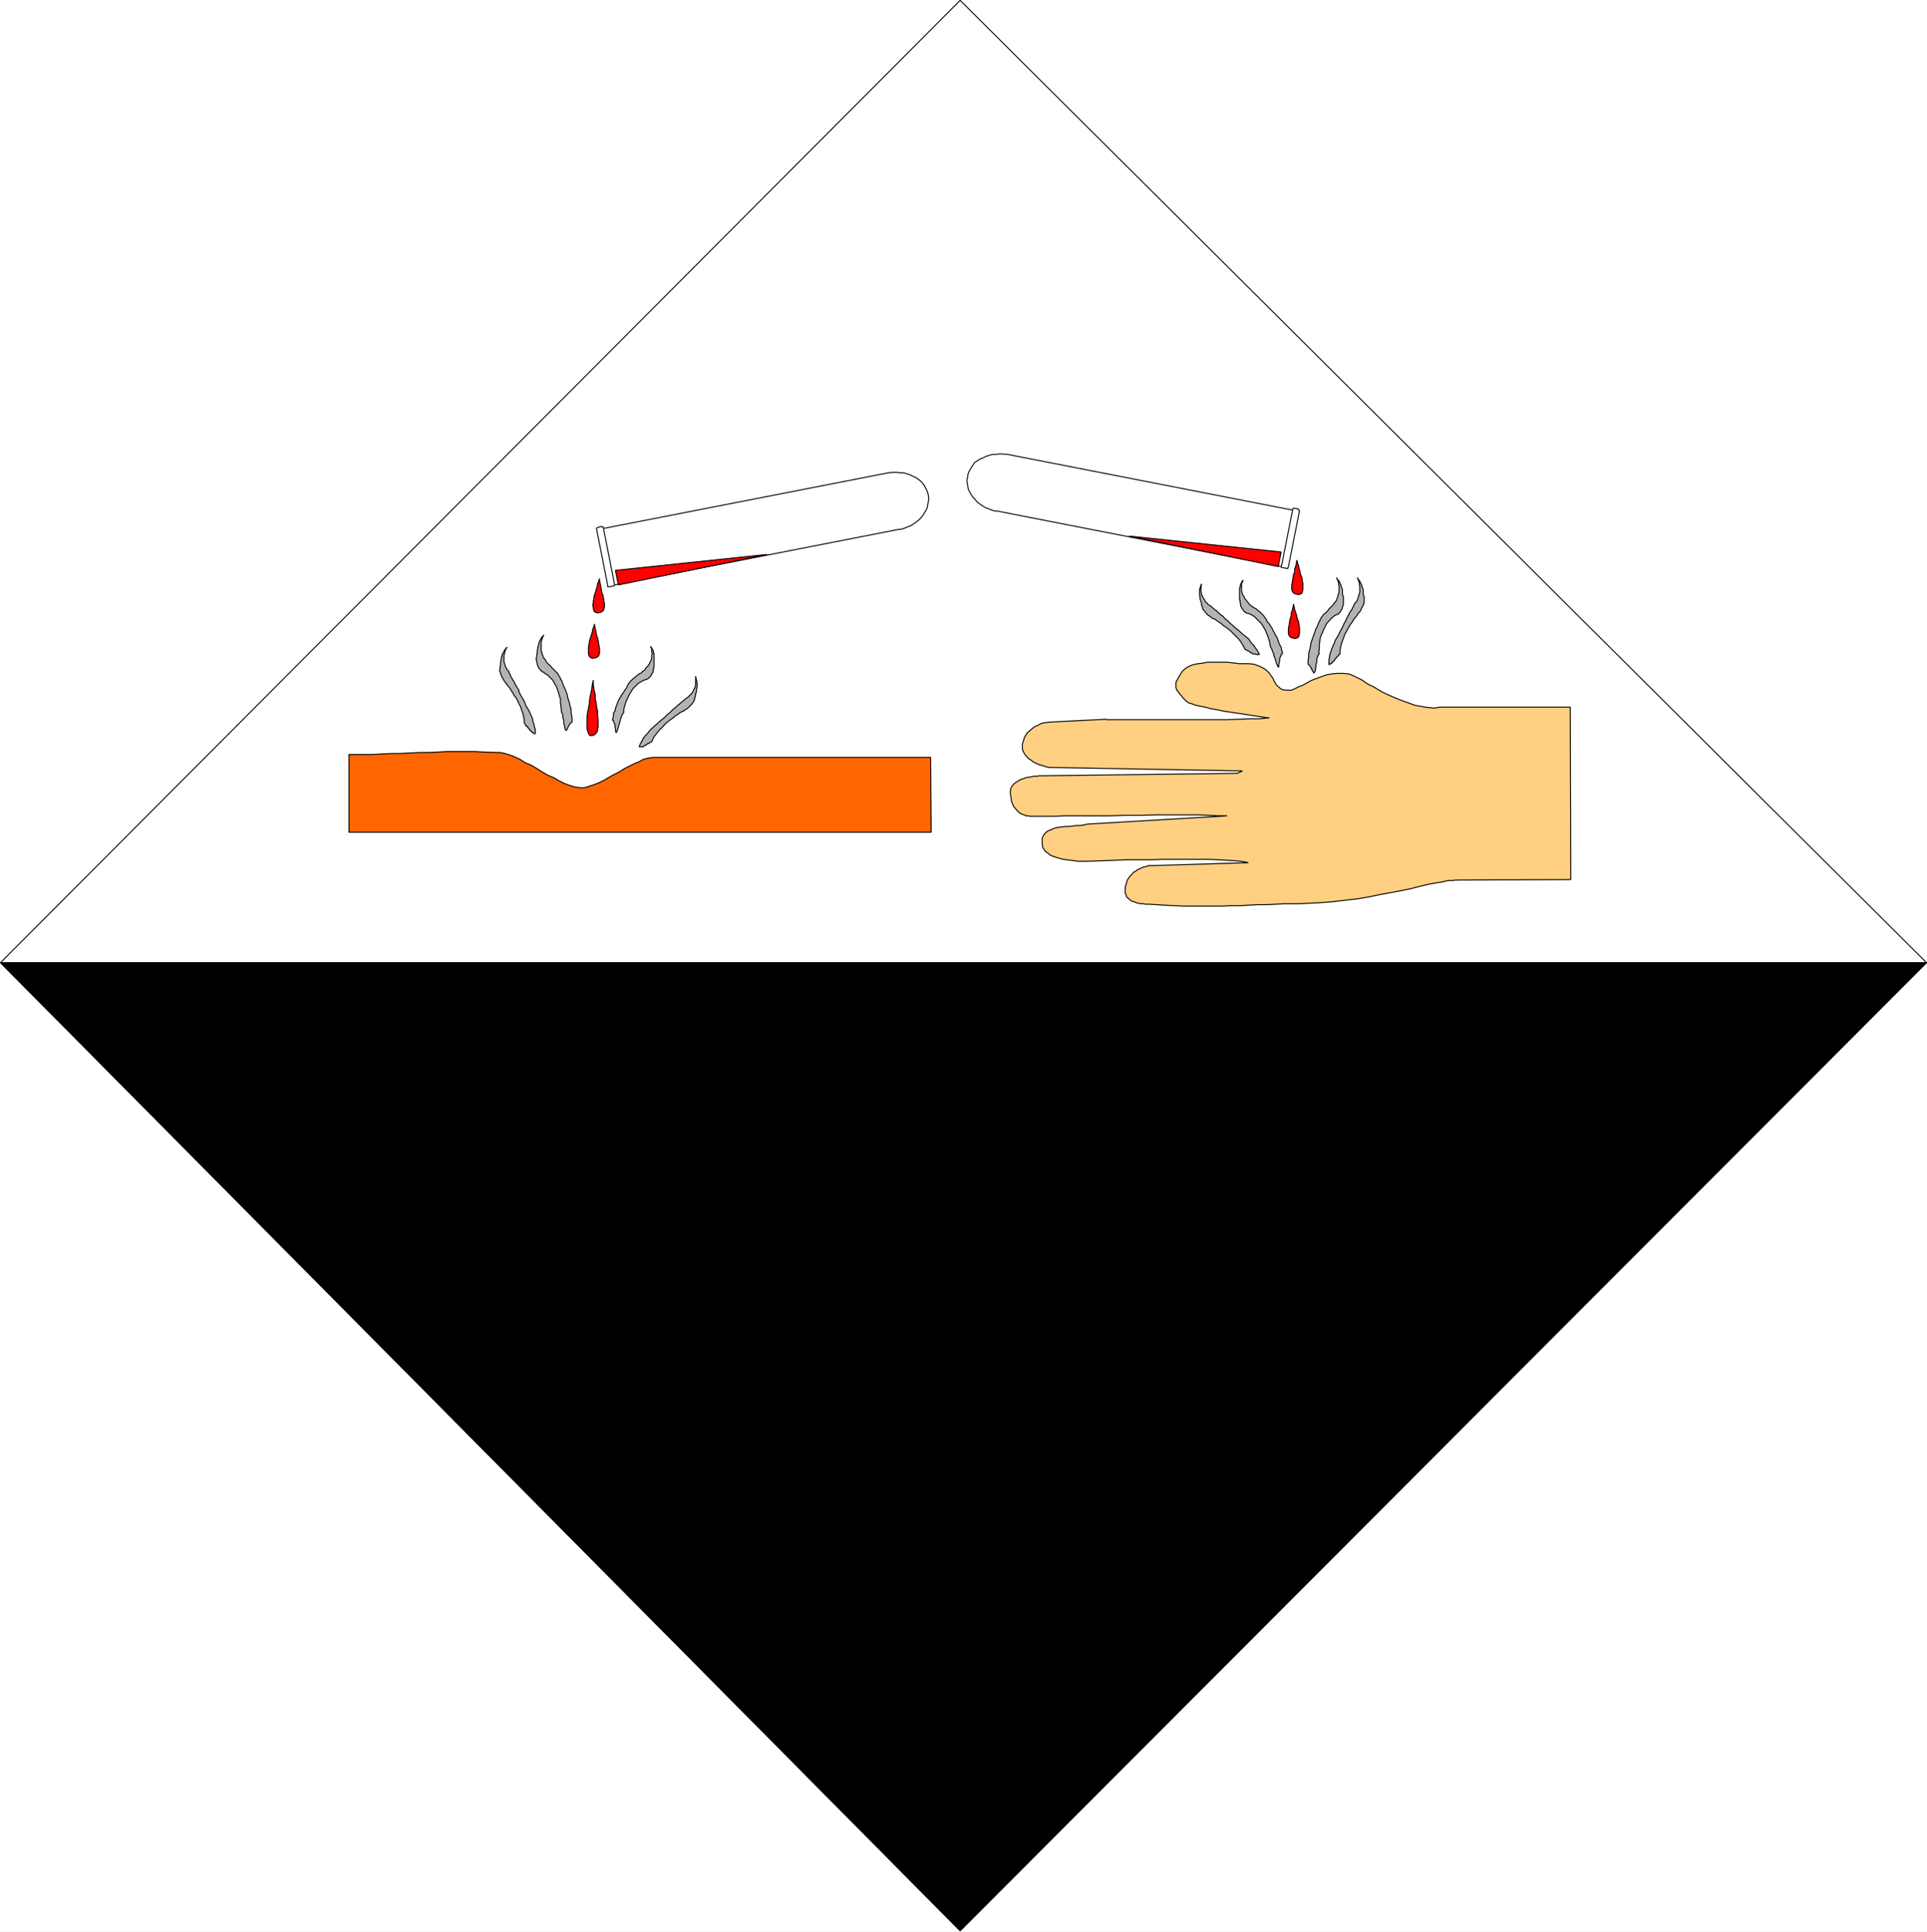
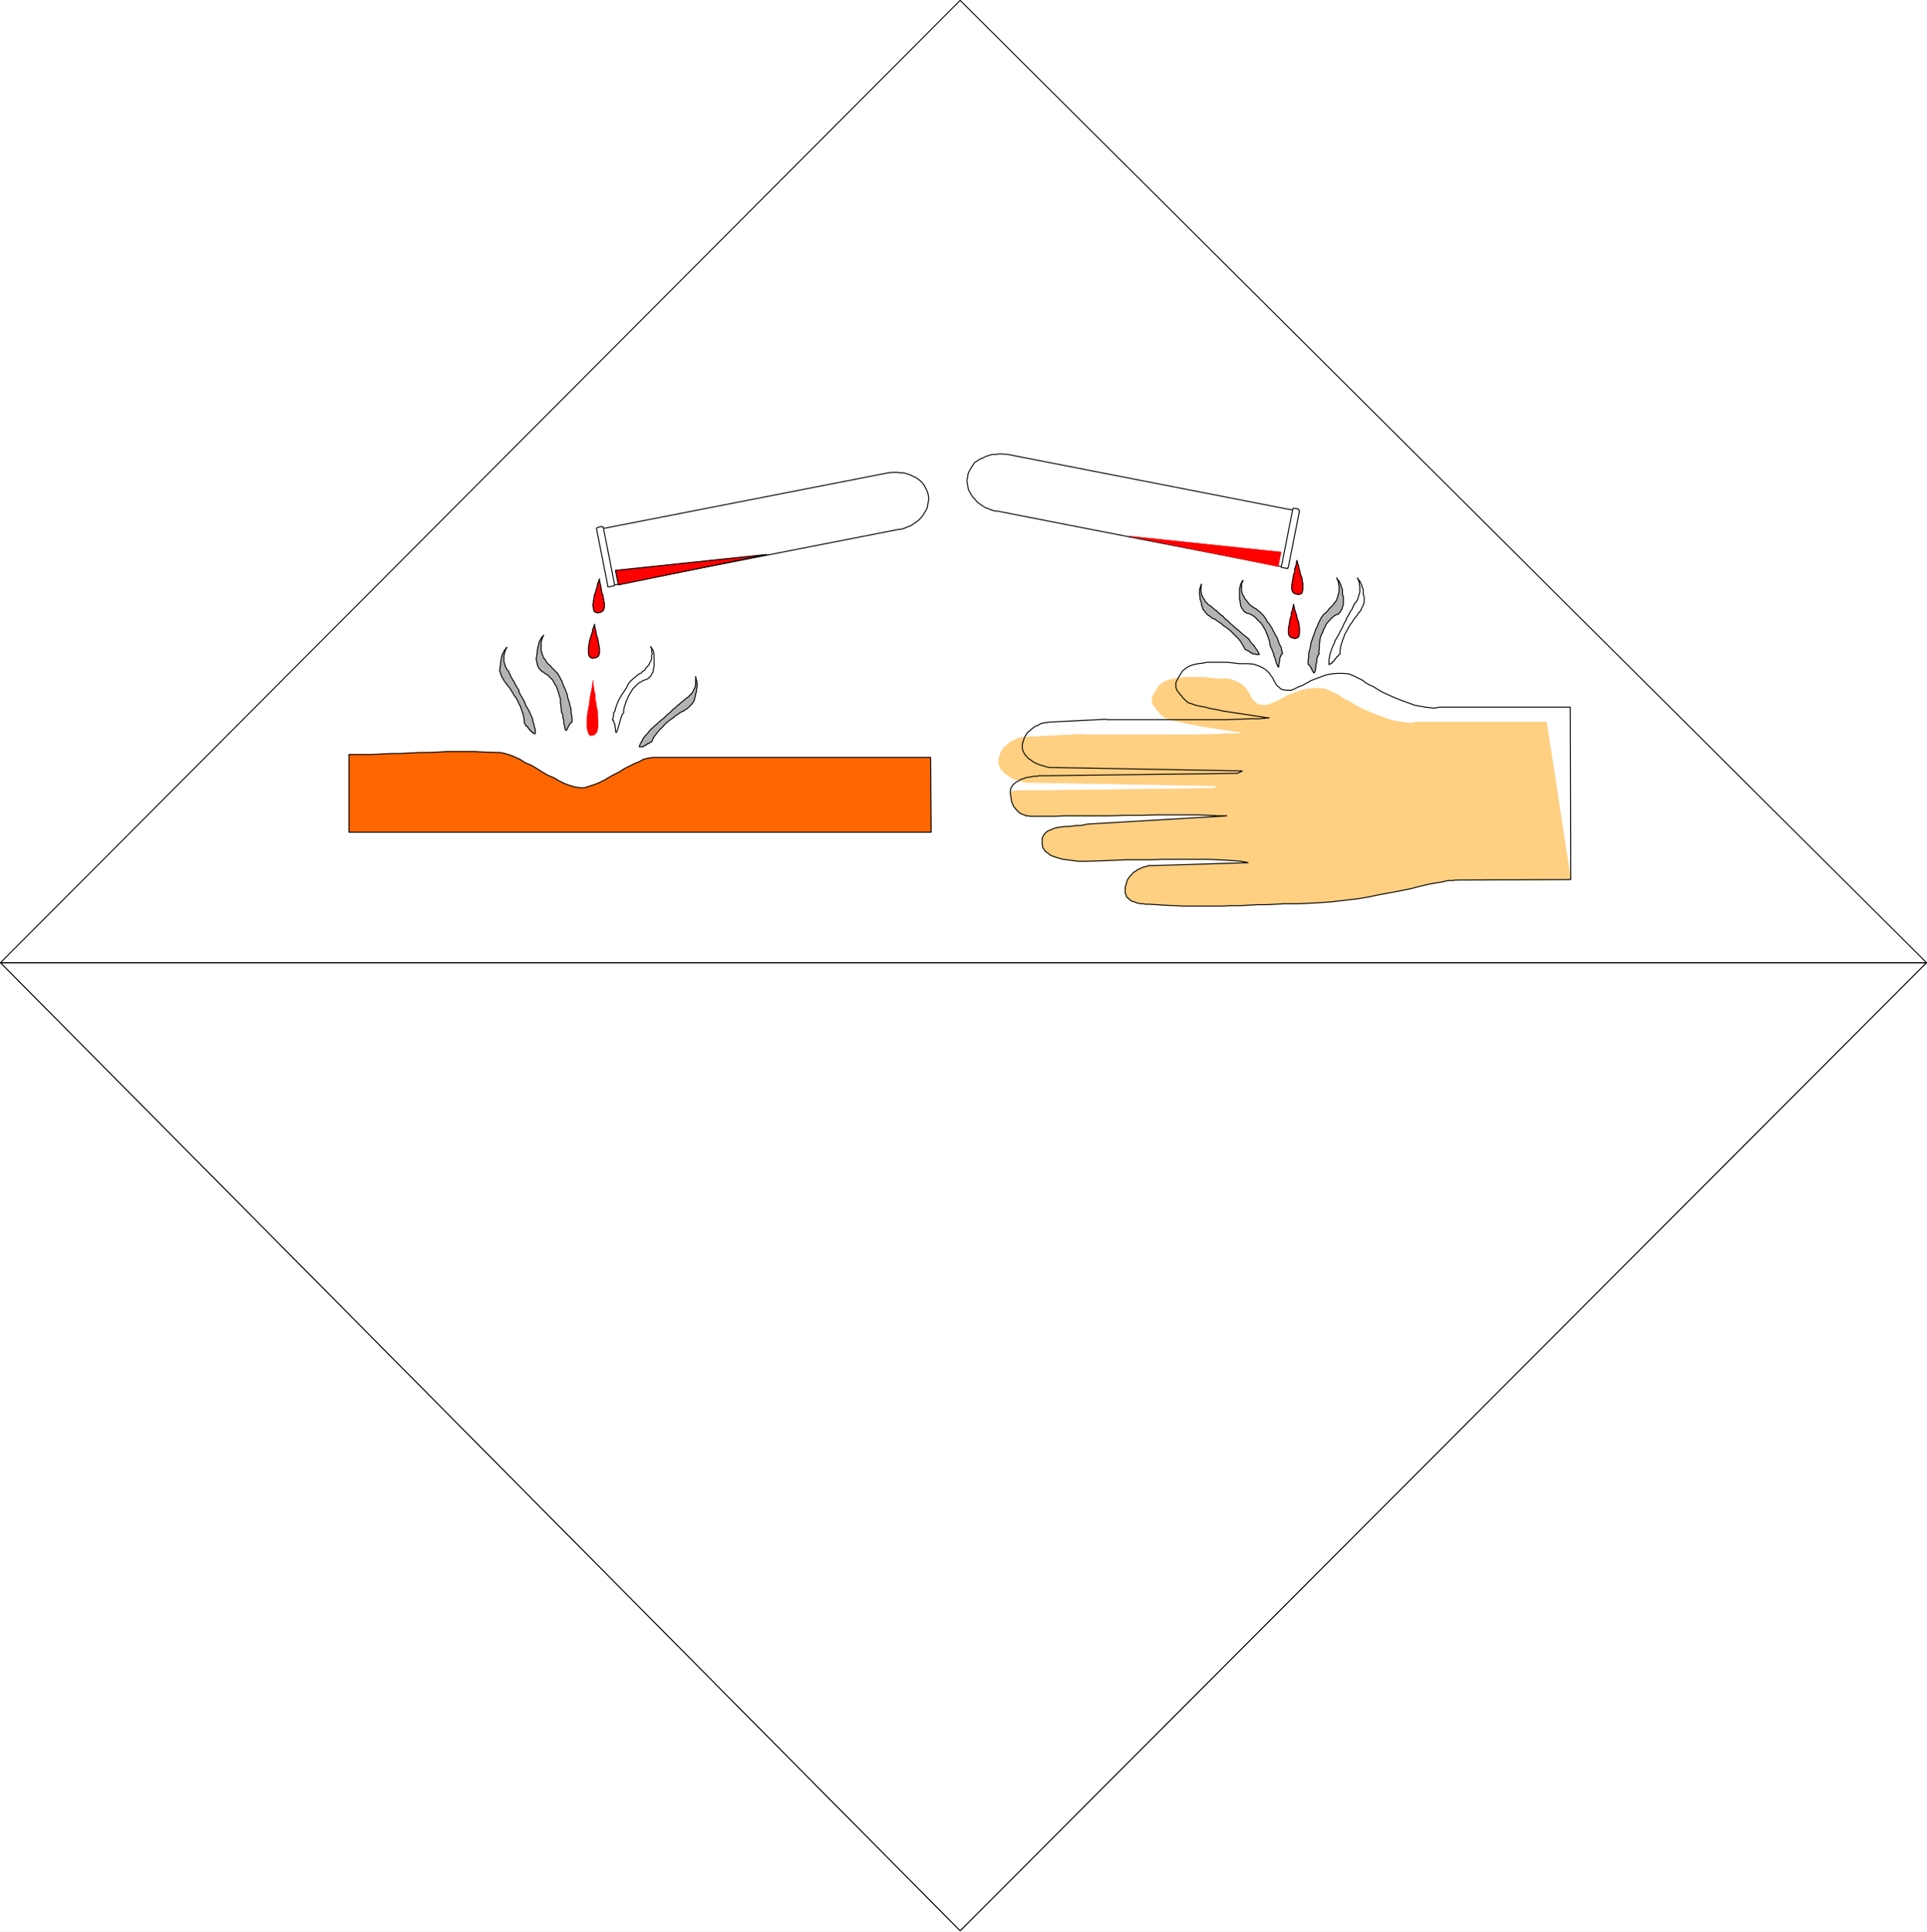
<svg xmlns="http://www.w3.org/2000/svg" width="2985.328" height="2992.184">
  <rect width="100%" height="100%" fill="#333333" stroke="none" />
  <defs>
    <clipPath id="a">
      <path d="M0 0h2985.328v2993H0Zm0 0" />
    </clipPath>
    <clipPath id="b">
      <path d="M0 0h2985.328v2992.184H0Zm0 0" />
    </clipPath>
    <clipPath id="c">
      <path d="M0 1490h2985.328v1502H0Zm0 0" />
    </clipPath>
    <clipPath id="d">
      <path d="M0 0h2985.328v1493H0Zm0 0" />
    </clipPath>
  </defs>
  <g clip-path="url(#a)">
    <path fill="#fff" d="M0 2992.184h2985.328V-.961H0Zm0 0" />
  </g>
  <g clip-path="url(#b)">
    <path fill="#fff" fill-rule="evenodd" stroke="#fff" stroke-linecap="square" stroke-linejoin="bevel" stroke-miterlimit="10" stroke-width=".729" d="M0 2992.184h2985.328V-.961H0Zm0 0" />
  </g>
-   <path fill-rule="evenodd" d="M2984.602 1491.133 1487.453 2990.676.73 1491.133Zm0 0" />
  <g fill="none" stroke="#000" stroke-linecap="square" stroke-linejoin="bevel" stroke-miterlimit="10" clip-path="url(#c)">
    <path stroke-width=".729" d="M2984.602 1491.133 1487.453 2990.676.73 1491.133Zm0 0" />
    <path stroke-width="1.511" d="M2984.602 1491.133 1487.453 2990.676.73 1491.133Zm0 0" />
  </g>
  <g clip-path="url(#d)">
    <path fill="none" stroke="#000" stroke-linecap="square" stroke-linejoin="bevel" stroke-miterlimit="10" stroke-width="1.511" d="M2984.602 1491.133 1487.453.55.73 1491.133h2983.872" />
  </g>
-   <path fill="#ffcf82" fill-rule="evenodd" stroke="#ffcf82" stroke-linecap="square" stroke-linejoin="bevel" stroke-miterlimit="10" stroke-width=".729" d="m2433.434 1362.395-178.754.78-3.7.727h-7.503l-9.688 2.243-9.746 1.511-11.98 2.239-12.715 3.023-14.168 3.7-15.008 3.019-15.68 2.972-16.465 3.02-17.922 3.75-17.976 2.973-19.43 2.238-19.433 2.242-20.215 1.512-30.637 1.508h-21.672l-14.223.73-14.226.73h-13.441l-14.223.782-14.223.73h-14.172l-14.222.727h-57.57l-14.954-.727-15.734-.73-23.184-1.512h-5.992l-3.7-.73h-3.75l-3.753-.782-2.969-.726-3.02-1.512-3.753-.73-2.239-1.512-2.242-2.238-2.238-1.512-1.46-1.461-.782-3.02-1.512-2.242v-10.472l1.512-3.75.781-3.75 1.461-3.75 1.512-2.243 2.238-2.968 2.969-3.024 2.293-2.969 2.968-1.511 2.973-2.239 3.02-1.511 2.968-1.461 3.754-1.508 3.75-.73 3.7-1.512h5.992l148.847-4.48-3.02-.782-8.234-1.457-9.687-.781-11.984-.73-13.442-.731-14.953-.781h-70.336l-19.433.78h-37.356l-18.703.731-17.973.73-24.644.782h-14.223l-5.262-.781-5.941-.73-5.992-.731-5.988-.781-5.266-1.457-5.207-1.512-4.48-1.512-5.262-2.242-2.973-2.969-3.75-2.293-2.242-2.969-2.238-3.75-.73-6.722v-7.5l2.241-4.48 2.97-3.755 3.75-2.968 4.48-1.512 4.48-2.238 5.992-1.512 5.992-.73 5.211-.731h5.992l6.72-.781 5.261-.727h5.992l4.48-.73 6.723-1.512 216.11-12.71h-12.711l-14.227-.782-16.41-.73h-65.856l-24.64.73h-24.695l-24.696.781h-68.043l-17.922.73h-35.898l-3.023-.73h-3.7l-2.238-1.512-3.023-.73-2.97-1.512-2.237-1.508-4.48-4.48-1.513-2.242-2.242-2.239-1.512-3.753-1.507-3.02-.73-3.7-.731-5.991-.782-3.024v-4.48l.782-4.48 2.242-3.75 2.238-2.97 2.973-2.242 3.75-2.238 3.75-2.293 4.48-1.46 3.75-1.509 4.485-.73 4.48-.781 3.75-.73h4.48l2.97-.731h5.261l302.129-3.75 8.18-3.75-290.145-5.262h-8.23l-4.48-.73-4.485-1.512-5.207-1.457-4.535-1.512-4.48-2.242-2.97-1.508-3.75-2.973-3.753-2.289-2.239-2.972-2.968-2.97-1.512-3.023-1.461-2.968-.781-3.02v-7.453l1.511-4.531 1.512-5.211 2.238-3.75 2.243-3.75 2.968-2.242 3.024-2.97 2.968-2.241 2.97-2.239 3.753-1.511 3.02-1.512 2.242-1.512 3.7-.726 2.237-.73h3.024l2.968-.782 89.77-4.48.727.73h185.476l19.434-.73 16.465-.731h14.171l16.461-1.512h-3.75l-8.96-1.507-9.692-1.461-9.742-1.512-9.742-1.508-10.473-1.512-9.691-1.46-9.743-1.508-10.472-2.243-8.961-1.511-8.23-2.239-8.231-1.511-6.723-1.461-5.992-2.239-5.21-1.511-4.481-3.75-1.508-1.512-2.973-2.969-1.508-2.242-2.242-2.238-2.238-3.024-1.512-2.238-1.512-1.512-.73-2.242-.727-2.238v-7.45l1.457-3.023 1.512-2.969 2.238-3.753 4.48-7.5 1.513-1.461 4.48-3.75 5.262-3.024 5.941-2.238 7.5-1.512 6.723-.73 7.504-1.508h30.633l6.722.781 6.72.727 5.26.73h14.223l8.235.781 6.719 2.243 5.21 2.238 5.262 2.973 3.7 3.019 3.75 3.75 2.242 3.7 3.02 3.753 1.46 3.75 2.238 3.75 2.293 3.754 2.973 2.238 2.969 2.97 3.75 1.51 6.722.731h5.989l5.265-2.242 5.938-2.969 5.992-2.238 6.719-3.754 6.773-3.75 7.453-2.969 8.23-3.023 8.231-2.969 8.235-1.511 8.96-.73h8.231l8.961.73 9.016 3.75 13.441 6.722 2.238 2.239 5.993 3.753 6.722 2.97 7.45 4.53 7.5 4.48 8.234 3.755 8.23 3.699 8.961 3.75 8.23 3.023 8.235 2.97 8.23 3.019 8.235 1.46 8.18 1.512 6.769.727 6.723.781 8.23-1.508h202.672zm0 0" />
+   <path fill="#ffcf82" fill-rule="evenodd" stroke="#ffcf82" stroke-linecap="square" stroke-linejoin="bevel" stroke-miterlimit="10" stroke-width=".729" d="m2433.434 1362.395-178.754.78-3.7.727h-7.503l-9.688 2.243-9.746 1.511-11.98 2.239-12.715 3.023-14.168 3.7-15.008 3.019-15.68 2.972-16.465 3.02-17.922 3.75-17.976 2.973-19.43 2.238-19.433 2.242-20.215 1.512-30.637 1.508h-21.672l-14.223.73-14.226.73h-13.441l-14.223.782-14.223.73h-14.172l-14.222.727h-57.57l-14.954-.727-15.734-.73-23.184-1.512h-5.992l-3.7-.73h-3.75l-3.753-.782-2.969-.726-3.02-1.512-3.753-.73-2.239-1.512-2.242-2.238-2.238-1.512-1.46-1.461-.782-3.02-1.512-2.242v-10.472l1.512-3.75.781-3.75 1.461-3.75 1.512-2.243 2.238-2.968 2.969-3.024 2.293-2.969 2.968-1.511 2.973-2.239 3.02-1.511 2.968-1.461 3.754-1.508 3.75-.73 3.7-1.512h5.992l148.847-4.48-3.02-.782-8.234-1.457-9.687-.781-11.984-.73-13.442-.731-14.953-.781h-70.336l-19.433.78h-37.356l-18.703.731-17.973.73-24.644.782h-14.223l-5.262-.781-5.941-.73-5.992-.731-5.988-.781-5.266-1.457-5.207-1.512-4.48-1.512-5.262-2.242-2.973-2.969-3.75-2.293-2.242-2.969-2.238-3.75-.73-6.722v-7.5l2.241-4.48 2.97-3.755 3.75-2.968 4.48-1.512 4.48-2.238 5.992-1.512 5.992-.73 5.211-.731h5.992l6.72-.781 5.261-.727h5.992l4.48-.73 6.723-1.512 216.11-12.71h-12.711l-14.227-.782-16.41-.73h-65.856l-24.64.73h-24.695l-24.696.781h-68.043l-17.922.73h-35.898l-3.023-.73h-3.7l-2.238-1.512-3.023-.73-2.97-1.512-2.237-1.508-4.48-4.48-1.513-2.242-2.242-2.239-1.512-3.753-1.507-3.02-.73-3.7-.731-5.991-.782-3.024v-4.48h4.48l2.97-.731h5.261l302.129-3.75 8.18-3.75-290.145-5.262h-8.23l-4.48-.73-4.485-1.512-5.207-1.457-4.535-1.512-4.48-2.242-2.97-1.508-3.75-2.973-3.753-2.289-2.239-2.972-2.968-2.97-1.512-3.023-1.461-2.968-.781-3.02v-7.453l1.511-4.531 1.512-5.211 2.238-3.75 2.243-3.75 2.968-2.242 3.024-2.97 2.968-2.241 2.97-2.239 3.753-1.511 3.02-1.512 2.242-1.512 3.7-.726 2.237-.73h3.024l2.968-.782 89.77-4.48.727.73h185.476l19.434-.73 16.465-.731h14.171l16.461-1.512h-3.75l-8.96-1.507-9.692-1.461-9.742-1.512-9.742-1.508-10.473-1.512-9.691-1.46-9.743-1.508-10.472-2.243-8.961-1.511-8.23-2.239-8.231-1.511-6.723-1.461-5.992-2.239-5.21-1.511-4.481-3.75-1.508-1.512-2.973-2.969-1.508-2.242-2.242-2.238-2.238-3.024-1.512-2.238-1.512-1.512-.73-2.242-.727-2.238v-7.45l1.457-3.023 1.512-2.969 2.238-3.753 4.48-7.5 1.513-1.461 4.48-3.75 5.262-3.024 5.941-2.238 7.5-1.512 6.723-.73 7.504-1.508h30.633l6.722.781 6.72.727 5.26.73h14.223l8.235.781 6.719 2.243 5.21 2.238 5.262 2.973 3.7 3.019 3.75 3.75 2.242 3.7 3.02 3.753 1.46 3.75 2.238 3.75 2.293 3.754 2.973 2.238 2.969 2.97 3.75 1.51 6.722.731h5.989l5.265-2.242 5.938-2.969 5.992-2.238 6.719-3.754 6.773-3.75 7.453-2.969 8.23-3.023 8.231-2.969 8.235-1.511 8.96-.73h8.231l8.961.73 9.016 3.75 13.441 6.722 2.238 2.239 5.993 3.753 6.722 2.97 7.45 4.53 7.5 4.48 8.234 3.755 8.23 3.699 8.961 3.75 8.23 3.023 8.235 2.97 8.23 3.019 8.235 1.46 8.18 1.512 6.769.727 6.723.781 8.23-1.508h202.672zm0 0" />
  <path fill="none" stroke="#000" stroke-linecap="square" stroke-linejoin="bevel" stroke-miterlimit="10" stroke-width="1.511" d="m2433.434 1362.395-178.754.78-3.7.727h-7.503l-9.688 2.243-9.746 1.511-11.98 2.239-12.715 3.023-14.168 3.7-15.008 3.019-15.68 2.972-16.465 3.02-17.922 3.75-17.976 2.973-19.43 2.238-19.433 2.242-20.215 1.512-30.637 1.508h-21.672l-14.223.73-14.226.73h-13.441l-14.223.782-14.223.73h-14.172l-14.222.727h-57.57l-14.954-.727-15.734-.73-23.184-1.512h-5.992l-3.7-.73h-3.75l-3.753-.782-2.969-.726-3.02-1.512-3.753-.73-2.239-1.512-2.242-2.238-2.238-1.512-1.46-1.461-.782-3.02-1.512-2.242v-10.472l1.512-3.75.781-3.75 1.461-3.75 1.512-2.243 2.238-2.968 2.969-3.024 2.293-2.969 2.968-1.511 2.973-2.239 3.02-1.511 2.968-1.461 3.754-1.508 3.75-.73 3.7-1.512h5.992l148.847-4.48-3.02-.782-8.234-1.457-9.687-.781-11.984-.73-13.442-.731-14.953-.781h-70.336l-19.433.78h-37.356l-18.703.731-17.973.73-24.644.782h-14.223l-5.262-.781-5.941-.73-5.992-.731-5.988-.781-5.266-1.457-5.207-1.512-4.48-1.512-5.262-2.242-2.973-2.969-3.75-2.293-2.242-2.969-2.238-3.75-.73-6.722v-7.5l2.241-4.48 2.97-3.755 3.75-2.968 4.48-1.512 4.48-2.238 5.992-1.512 5.992-.73 5.211-.731h5.992l6.72-.781 5.261-.727h5.992l4.48-.73 6.723-1.512 216.11-12.71h-12.711l-14.227-.782-16.41-.73h-65.856l-24.64.73h-24.695l-24.696.781h-68.043l-17.922.73h-35.898l-3.023-.73h-3.7l-2.238-1.512-3.023-.73-2.97-1.512-2.237-1.508-4.48-4.48-1.513-2.242-2.242-2.239-1.512-3.753-1.507-3.02-.73-3.7-.731-5.991-.782-3.024v-4.48l.782-4.48 2.242-3.75 2.238-2.97 2.973-2.242 3.75-2.238 3.75-2.293 4.48-1.46 3.75-1.509 4.485-.73 4.48-.781 3.75-.73h4.48l2.97-.731h5.261l302.129-3.75 8.18-3.75-290.145-5.262h-8.23l-4.48-.73-4.485-1.512-5.207-1.457-4.535-1.512-4.48-2.242-2.97-1.508-3.75-2.973-3.753-2.289-2.239-2.972-2.968-2.97-1.512-3.023-1.461-2.968-.781-3.02v-7.453l1.511-4.531 1.512-5.211 2.238-3.75 2.243-3.75 2.968-2.242 3.024-2.97 2.968-2.241 2.97-2.239 3.753-1.511 3.02-1.512 2.242-1.512 3.7-.726 2.237-.73h3.024l2.968-.782 89.77-4.48.727.73h185.476l19.434-.73 16.465-.731h14.171l16.461-1.512h-3.75l-8.96-1.507-9.692-1.461-9.742-1.512-9.742-1.508-10.473-1.512-9.691-1.46-9.743-1.508-10.472-2.243-8.961-1.511-8.23-2.239-8.231-1.511-6.723-1.461-5.992-2.239-5.21-1.511-4.481-3.75-1.508-1.512-2.973-2.969-1.508-2.242-2.242-2.238-2.238-3.024-1.512-2.238-1.512-1.512-.73-2.242-.727-2.238v-7.45l1.457-3.023 1.512-2.969 2.238-3.753 4.48-7.5 1.513-1.461 4.48-3.75 5.262-3.024 5.941-2.238 7.5-1.512 6.723-.73 7.504-1.508h30.633l6.722.781 6.72.727 5.26.73h14.223l8.235.781 6.719 2.243 5.21 2.238 5.262 2.973 3.7 3.019 3.75 3.75 2.242 3.7 3.02 3.753 1.46 3.75 2.238 3.75 2.293 3.754 2.973 2.238 2.969 2.97 3.75 1.51 6.722.731h5.989l5.265-2.242 5.938-2.969 5.992-2.238 6.719-3.754 6.773-3.75 7.453-2.969 8.23-3.023 8.231-2.969 8.235-1.511 8.96-.73h8.231l8.961.73 9.016 3.75 13.441 6.722 2.238 2.239 5.993 3.753 6.722 2.97 7.45 4.53 7.5 4.48 8.234 3.755 8.23 3.699 8.961 3.75 8.23 3.023 8.235 2.97 8.23 3.019 8.235 1.46 8.18 1.512 6.769.727 6.723.781 8.23-1.508h202.672zM1984.75 877.55l-440.508-86.07h-2.969l-5.21-1.511-5.262-2.239-4.48-1.511-4.481-2.969-4.48-3.023-3.75-2.97-3.024-3.75-3.7-3.753-2.238-3.7-2.242-3.75-2.238-4.48-.781-4.531-.73-4.48-.782-4.481 1.512-6.723v-2.238l1.511-4.48 2.239-3.754 2.242-3.75 2.238-3.75 2.969-3.754 3.754-2.238 4.48-2.97 4.532-1.511 3.699-2.242 5.262-1.512 4.48-1.508h5.21l5.263-.73h5.992l8.23.73 440.453 86.067" />
  <path fill="#fff" fill-rule="evenodd" stroke="#fff" stroke-linecap="square" stroke-linejoin="bevel" stroke-miterlimit="10" stroke-width=".729" d="m2004.184 787 7.449 1.46v.782h.781v2.238h.73l-17.195 86.801-.726.727v1.512h-1.512l-7.504-1.512h-.727l-.73-.727v-1.511l.73-.731 17.192-86.797v-1.512h1.512zm0 0" />
  <path fill="none" stroke="#000" stroke-linecap="square" stroke-linejoin="bevel" stroke-miterlimit="10" stroke-width="1.511" d="m2004.184 787 7.449 1.46v.782h.781v2.238h.73l-17.195 86.801-.726.727v1.512h-1.512l-7.504-1.512h-.727l-.73-.727v-1.511l.73-.731 17.192-86.797v-1.512h1.512zM952.754 905.945l439.723-86.02h2.968l5.211-1.507 5.262-2.242 4.48-1.512 4.48-2.969 4.481-3.02 3.754-2.972 3.75-3.75 2.969-3.75 2.242-3.754 2.238-3.699 2.243-4.531.78-4.48.727-4.481.782-4.48-.782-6.723-.726-2.29-1.512-4.484-2.242-3.75-1.508-3.699-2.973-3.75-2.968-3.023-3.75-2.97-4.48-2.968-3.755-1.512-4.48-2.238-4.48-1.512-5.262-1.511h-5.207l-5.266-.73h-5.988l-7.453.73-440.504 86.07" />
  <path fill="#fff" fill-rule="evenodd" stroke="#fff" stroke-linecap="square" stroke-linejoin="bevel" stroke-miterlimit="10" stroke-width=".729" d="m932.54 815.395-6.724 1.511-.73.782h-.781v2.238l17.195 86.8v2.239h2.238l6.774-1.508h.73l.73-.73v-2.243l-17.195-86.796v-1.512h-2.238zm0 0" />
  <path fill="none" stroke="#000" stroke-linecap="square" stroke-linejoin="bevel" stroke-miterlimit="10" stroke-width="1.511" d="m932.54 815.395-6.724 1.511-.73.782h-.781v2.238l17.195 86.8v2.239h2.238l6.774-1.508h.73l.73-.73v-2.243l-17.195-86.796v-1.512h-2.238zm0 0" />
  <path fill="red" fill-rule="evenodd" stroke="red" stroke-linecap="square" stroke-linejoin="bevel" stroke-miterlimit="10" stroke-width=".729" d="m1980.27 877.55 4.48-22.456-235.598-24.696zm0 0" />
-   <path fill="none" stroke="#000" stroke-linecap="square" stroke-linejoin="bevel" stroke-miterlimit="10" stroke-width="1.511" d="m1980.27 877.55 4.48-22.456-235.598-24.696zm0 0" />
  <path fill="red" fill-rule="evenodd" stroke="red" stroke-linecap="square" stroke-linejoin="bevel" stroke-miterlimit="10" stroke-width=".729" d="m957.96 905.945-4.48-22.457 234.817-24.64zm0 0" />
  <path fill="none" stroke="#000" stroke-linecap="square" stroke-linejoin="bevel" stroke-miterlimit="10" stroke-width="1.511" d="m957.96 905.945-4.48-22.457 234.817-24.64zm0 0" />
  <path fill="red" fill-rule="evenodd" stroke="red" stroke-linecap="square" stroke-linejoin="bevel" stroke-miterlimit="10" stroke-width=".729" d="m2009.395 867.809-.73 1.511v2.239l-.731 2.968-.782 3.024-1.457 3.699v4.531l-1.511 3.7-.73 3.75-.782 4.484-.73 4.531-.727 3.7v6.773l.726 2.238.73 2.242 3.024 2.239 2.239.73 3.699.781 3.023-.781 2.239-1.457.73-2.293.781-3.7v-8.234l-.781-4.53-.73-5.212-2.239-5.262-.73-4.48-1.512-4.48-.781-4.481-1.457-3.75zm0 0" />
  <path fill="none" stroke="#000" stroke-linecap="square" stroke-linejoin="bevel" stroke-miterlimit="10" stroke-width="1.511" d="m2009.395 867.809-.73 1.511v2.239l-.731 2.968-.782 3.024-1.457 3.699v4.531l-1.511 3.7-.73 3.75-.782 4.484-.73 4.531-.727 3.7v6.773l.726 2.238.73 2.242 3.024 2.239 2.239.73 3.699.781 3.023-.781 2.239-1.457.73-2.293.781-3.7v-8.234l-.781-4.53-.73-5.212-2.239-5.262-.73-4.48-1.512-4.48-.781-4.481-1.457-3.75zm0 0" />
  <path fill="red" fill-rule="evenodd" stroke="red" stroke-linecap="square" stroke-linejoin="bevel" stroke-miterlimit="10" stroke-width=".729" d="M928.785 896.254v3.7l.781 3.023.73 2.968.731 3.75.782 4.48.73 4.536 1.508 2.969 1.46 8.96.782 3.75v6.723l-.781 2.239-.73 2.293-2.97 2.242-2.242.726-3.75.73-3.02-.73-2.241-1.508-.73-2.242-.727-3.75-.782-3.699.782-4.535.726-4.48.73-5.208 1.512-4.48 1.512-5.266 1.508-4.48.73-4.48 1.512-3.75zm0 0" />
  <path fill="none" stroke="#000" stroke-linecap="square" stroke-linejoin="bevel" stroke-miterlimit="10" stroke-width="1.511" d="M928.785 896.254v3.7l.781 3.023.73 2.968.731 3.75.782 4.48.73 4.536 1.508 2.969 1.46 8.96.782 3.75v6.723l-.781 2.239-.73 2.293-2.97 2.242-2.242.726-3.75.73-3.02-.73-2.241-1.508-.73-2.242-.727-3.75-.782-3.699.782-4.535.726-4.48.73-5.208 1.512-4.48 1.512-5.266 1.508-4.48.73-4.48 1.512-3.75zm0 0" />
  <path fill="red" fill-rule="evenodd" stroke="red" stroke-linecap="square" stroke-linejoin="bevel" stroke-miterlimit="10" stroke-width=".729" d="M921.336 966.59v3.75l.73 2.969.73 2.972.782 3.75.727 4.48 1.511 3.75.73 3.755.782 4.48.73 4.48.727 3.02v7.45l-.726 2.292-.73 2.242-3.024 2.239-2.239.73-3.75.73-2.972-.73-2.239-2.238-.73-1.512-.781-3.754v-8.23l.781-4.48.73-5.212 1.512-5.261 1.457-4.48 1.512-4.481.73-4.48 1.508-3.75zm0 0" />
  <path fill="none" stroke="#000" stroke-linecap="square" stroke-linejoin="bevel" stroke-miterlimit="10" stroke-width="1.511" d="M921.336 966.59v3.75l.73 2.969.73 2.972.782 3.75.727 4.48 1.511 3.75.73 3.755.782 4.48.73 4.48.727 3.02v7.45l-.726 2.292-.73 2.242-3.024 2.239-2.239.73-3.75.73-2.972-.73-2.239-2.238-.73-1.512-.781-3.754v-8.23l.781-4.48.73-5.212 1.512-5.261 1.457-4.48 1.512-4.481.73-4.48 1.508-3.75zm0 0" />
  <path fill="red" fill-rule="evenodd" stroke="red" stroke-linecap="square" stroke-linejoin="bevel" stroke-miterlimit="10" stroke-width=".729" d="m2004.184 935.902-.73 1.512v2.238l-.782 2.973-.73 3.02-1.512 3.699v4.531l-1.508 3.7-.73 3.753-.731 4.48-.781 4.532-.73 3.699v6.774l.73 2.238.78 2.242 2.97 2.242 2.242.727 3.75.781 2.973-.781 2.238-1.512.781-2.238.73-3.7v-8.23l-.73-4.535-.781-5.207-2.238-5.266-.73-4.48-1.513-4.48-1.457-4.481-.78-3.75zm0 0" />
  <path fill="none" stroke="#000" stroke-linecap="square" stroke-linejoin="bevel" stroke-miterlimit="10" stroke-width="1.511" d="m2004.184 935.902-.73 1.512v2.238l-.782 2.973-.73 3.02-1.512 3.699v4.531l-1.508 3.7-.73 3.753-.731 4.48-.781 4.532-.73 3.699v6.774l.73 2.238.78 2.242 2.97 2.242 2.242.727 3.75.781 2.973-.781 2.238-1.512.781-2.238.73-3.7v-8.23l-.73-4.535-.781-5.207-2.238-5.266-.73-4.48-1.513-4.48-1.457-4.481-.78-3.75zm0 0" />
  <path fill="red" fill-rule="evenodd" stroke="red" stroke-linecap="square" stroke-linejoin="bevel" stroke-miterlimit="10" stroke-width=".729" d="M919.098 1053.387v6.722l.726 4.48.73 5.263 1.512 5.992v6.718l1.512 5.993.727 6.722 1.511 6.72v5.991l.73 6.723v11.254l-1.46 7.5-3.02 3.7-2.242 1.51-3.75.731-2.969-.73-1.511-2.969-1.512-4.535-.73-5.207v-12.715l.73-8.23 1.512-7.504 1.511-8.23.73-8.231 1.509-6.723 1.511-7.504.73-5.988zm0 0" />
-   <path fill="none" stroke="#000" stroke-linecap="square" stroke-linejoin="bevel" stroke-miterlimit="10" stroke-width="1.511" d="M919.098 1053.387v6.722l.726 4.48.73 5.263 1.512 5.992v6.718l1.512 5.993.727 6.722 1.511 6.72v5.991l.73 6.723v11.254l-1.46 7.5-3.02 3.7-2.242 1.51-3.75.731-2.969-.73-1.511-2.969-1.512-4.535-.73-5.207v-12.715l.73-8.23 1.512-7.504 1.511-8.23.73-8.231 1.509-6.723 1.511-7.504.73-5.988zm0 0" />
-   <path fill="#b3b3b3" fill-rule="evenodd" stroke="#b3b3b3" stroke-linecap="square" stroke-linejoin="bevel" stroke-miterlimit="10" stroke-width=".729" d="m2066.234 1024.21.782-.78v-.73l.73-.727.727-.782v-.73l1.511-1.512h.73v-.73l.782-1.508h.73l.727-.73.781-.782v-.73l2.243-1.512v-5.207l.73-4.535.781-3.7 1.457-4.53 1.512-4.481 1.512-3.754 1.457-4.48 2.242-3.7 2.293-4.531 2.238-3.7 2.242-3.75 2.97-3.75 1.51-3.023 2.97-3.699 3.75-4.531v-.73l.73-1.512 1.512-.73.73-1.509 1.508-1.46.73-2.293.782-1.457.73-1.512.782-1.512.73-1.457.727-1.512v-1.511l.78-1.512v-8.23l-.78-2.239-.727-2.242v-6.723l-.73-2.238-.782-1.512-.73-2.238v-1.512l-1.512-2.242-.726-2.238-1.512-2.242-1.512-1.508-1.457-2.973v.73l1.457 3.024.781 2.238.73 1.512v2.969l.731 2.242v9.742l-.73 2.239-.73 2.242-.782 2.968-.73 2.243-.727 2.289-2.242 3.699-1.512.781-.726 2.242-1.512 1.512v2.238l-1.512 1.461-.73 2.239-.782 1.511-1.457 1.512-.78 1.512-1.462 2.238v1.46l-1.511 1.509-.727 2.242-1.512 1.512-.781 2.238-.73 2.242-1.512 2.238-2.238 4.48-1.462 3.755-2.238 3.75-2.242 4.48-2.293 4.48-2.238 3.75-2.242 3.755-1.457 4.48-2.243 4.48-1.507 3.75-1.512 4.481-1.512 4.531-.73 4.48-.727 3.755v7.449h.727v-.73h.73l.781-.782h1.512l.73-.73v-1.508h1.508v-.73l.73-.731zm0 0" />
  <path fill="none" stroke="#000" stroke-linecap="square" stroke-linejoin="bevel" stroke-miterlimit="10" stroke-width="1.511" d="m2066.234 1024.21.782-.78v-.73l.73-.727.727-.782v-.73l1.511-1.512h.73v-.73l.782-1.508h.73l.727-.73.781-.782v-.73l2.243-1.512v-5.207l.73-4.535.781-3.7 1.457-4.53 1.512-4.481 1.512-3.754 1.457-4.48 2.242-3.7 2.293-4.531 2.238-3.7 2.242-3.75 2.97-3.75 1.51-3.023 2.97-3.699 3.75-4.531v-.73l.73-1.512 1.512-.73.73-1.509 1.508-1.46.73-2.293.782-1.457.73-1.512.782-1.512.73-1.457.727-1.512v-1.511l.78-1.512v-8.23l-.78-2.239-.727-2.242v-6.723l-.73-2.238-.782-1.512-.73-2.238v-1.512l-1.512-2.242-.726-2.238-1.512-2.242-1.512-1.508-1.457-2.973v.73l1.457 3.024.781 2.238.73 1.512v2.969l.731 2.242v9.742l-.73 2.239-.73 2.242-.782 2.968-.73 2.243-.727 2.289-2.242 3.699-1.512.781-.726 2.242-1.512 1.512v2.238l-1.512 1.461-.73 2.239-.782 1.511-1.457 1.512-.78 1.512-1.462 2.238v1.46l-1.511 1.509-.727 2.242-1.512 1.512-.781 2.238-.73 2.242-1.512 2.238-2.238 4.48-1.462 3.755-2.238 3.75-2.242 4.48-2.293 4.48-2.238 3.75-2.242 3.755-1.457 4.48-2.243 4.48-1.507 3.75-1.512 4.481-1.512 4.531-.73 4.48-.727 3.755v7.449h.727v-.73h.73l.781-.782h1.512l.73-.73v-1.508h1.508v-.73l.73-.731zm0 0" />
  <path fill="#b3b3b3" fill-rule="evenodd" stroke="#b3b3b3" stroke-linecap="square" stroke-linejoin="bevel" stroke-miterlimit="10" stroke-width=".729" d="M821.879 1131.172h-.781l-.73-.727v-.73l-.731-.781-.782-.73-.73-.731v-.782l-.727-.726h-.78v-1.512h-1.462l-.781-.73v-1.512h-.73l-.782-1.512-.726-1.457v-3.75l-.73-4.48-.782-3.754-1.46-4.48-1.513-4.481-1.507-4.531-2.243-3.7-1.457-3.75-2.293-4.48-2.968-3.754-2.243-3.75-2.238-3.75-2.242-3.754-2.238-2.969-3.754-4.48v-.781l-1.512-1.457-.727-.785-1.511-2.239-.73-1.511-.731-1.458-.781-1.511-1.458-1.512v-1.512l-.78-1.457-.731-1.511v-1.512l-.781-1.457-.73-1.512v-1.512l.73-2.238v-2.969l.78-2.242v-4.531l.731-2.242v-2.239l.781-2.242v-2.238l.731-1.512.727-2.242.78-1.512 1.462-2.238.781-2.242 4.48-4.48-1.511.73-.727 3.023-1.512 1.512v2.238l-.73 2.97-.781 2.241v9.742l.781 2.239.73 2.242.727 3.023 1.512 2.239.73 2.242 3.024 2.969v1.511l1.507 2.239.73 1.511.731 2.239.782 1.511 1.457 2.242.78 1.458.731 1.511 1.512 1.512.73 2.238.727 1.512.781 1.46 1.461 2.24.782 1.51 1.511 2.24 1.457 2.241v2.239l2.243 4.535 2.238 3.699 2.242 3.75 2.238 4.48 1.512 4.532 2.242 3.699 2.238 3.754 2.243 4.48 1.507 3.75 2.243 4.48.73 4.532 1.508 4.48.781 4.485 1.461 3.75v6.719h-2.242v-.727l-1.508-.781h-.73v-.73l-.73-.731h-.782l-.73-.781-.727-.73zm0 0" />
  <path fill="none" stroke="#000" stroke-linecap="square" stroke-linejoin="bevel" stroke-miterlimit="10" stroke-width="1.511" d="M821.879 1131.172h-.781l-.73-.727v-.73l-.731-.781-.782-.73-.73-.731v-.782l-.727-.726h-.78v-1.512h-1.462l-.781-.73v-1.512h-.73l-.782-1.512-.726-1.457v-3.75l-.73-4.48-.782-3.754-1.46-4.48-1.513-4.481-1.507-4.531-2.243-3.7-1.457-3.75-2.293-4.48-2.968-3.754-2.243-3.75-2.238-3.75-2.242-3.754-2.238-2.969-3.754-4.48v-.781l-1.512-1.457-.727-.785-1.511-2.239-.73-1.511-.731-1.458-.781-1.511-1.458-1.512v-1.512l-.78-1.457-.731-1.511v-1.512l-.781-1.457-.73-1.512v-1.512l.73-2.238v-2.969l.78-2.242v-4.531l.731-2.242v-2.239l.781-2.242v-2.238l.731-1.512.727-2.242.78-1.512 1.462-2.238.781-2.242 4.48-4.48-1.511.73-.727 3.023-1.512 1.512v2.238l-.73 2.97-.781 2.241v9.742l.781 2.239.73 2.242.727 3.023 1.512 2.239.73 2.242 3.024 2.969v1.511l1.507 2.239.73 1.511.731 2.239.782 1.511 1.457 2.242.78 1.458.731 1.511 1.512 1.512.73 2.238.727 1.512.781 1.46 1.461 2.24.782 1.51 1.511 2.24 1.457 2.241v2.239l2.243 4.535 2.238 3.699 2.242 3.75 2.238 4.48 1.512 4.532 2.242 3.699 2.238 3.754 2.243 4.48 1.507 3.75 2.243 4.48.73 4.532 1.508 4.48.781 4.485 1.461 3.75v6.719h-2.242v-.727l-1.508-.781h-.73v-.73l-.73-.731h-.782l-.73-.781-.727-.73zm0 0" />
  <path fill="#b3b3b3" fill-rule="evenodd" stroke="#b3b3b3" stroke-linecap="square" stroke-linejoin="bevel" stroke-miterlimit="10" stroke-width=".729" d="m1941.352 1012.957-1.461-.727v-.785h-1.512l-.781-.726-1.457-.73-1.512-1.512-.73-.727h-1.508l-1.512-.785-.73-.727h-.731l-1.508-2.242-1.512-3.02-2.242-3.699-2.238-3.754-2.973-3.75-3.02-3.023-2.968-2.969-3.754-3.75-2.969-2.968-3.75-3.024-3.753-2.969-3.75-2.242-2.97-3.02-3.75-2.242-2.972-2.238-4.48-2.973h-1.508l-1.512-.78-1.512-1.458-.73-.781-2.238-1.461-1.512-.781-.73-.727-1.512-1.512-1.457-1.511-.782-.73-.73-1.509-1.512-1.46-.726-.782-.782-1.511-.73-1.457v-2.243l-.73-.78-.782-2.24v-2.241l-.73-2.239-.727-2.242-.781-2.238v-3.754l-.73-2.238v-8.961l.73-1.512.781-3.023 1.457-3.7v1.461l-.73 3.02v7.453l.73 2.293v2.238l1.512 2.242.73 2.239 1.508 2.242 1.512 2.238.73 2.242 2.239 1.508 1.511 2.242 2.243 1.512 3.75 2.238v.73l2.242 1.513 1.508 1.457 1.46 1.511 2.239.782 1.512 1.46.73 1.508 1.512.73 1.508 1.512 1.511 1.512 2.242 1.508 1.458.73.78 1.512 1.462 1.457 1.508 1.512 2.972 2.242 1.512 1.512 3.02 2.969 3.699 3.02 3.023 2.972 3.75 3.02 3.7 2.968 3.023 3.023 3.75 2.97 3.699 2.968 3.75 3.023 2.242 3.75 3.02 3.754 2.968 2.97 2.243 3.75 2.968 3.753 3.024 5.988h-5.262l-.73-.78zm0 0" />
  <path fill="none" stroke="#000" stroke-linecap="square" stroke-linejoin="bevel" stroke-miterlimit="10" stroke-width="1.511" d="m1941.352 1012.957-1.461-.727v-.785h-1.512l-.781-.726-1.457-.73-1.512-1.512-.73-.727h-1.508l-1.512-.785-.73-.727h-.731l-1.508-2.242-1.512-3.02-2.242-3.699-2.238-3.754-2.973-3.75-3.02-3.023-2.968-2.969-3.754-3.75-2.969-2.968-3.75-3.024-3.753-2.969-3.75-2.242-2.97-3.02-3.75-2.242-2.972-2.238-4.48-2.973h-1.508l-1.512-.78-1.512-1.458-.73-.781-2.238-1.461-1.512-.781-.73-.727-1.512-1.512-1.457-1.511-.782-.73-.73-1.509-1.512-1.46-.726-.782-.782-1.511-.73-1.457v-2.243l-.73-.78-.782-2.24v-2.241l-.73-2.239-.727-2.242-.781-2.238v-3.754l-.73-2.238v-8.961l.73-1.512.781-3.023 1.457-3.7v1.461l-.73 3.02v7.453l.73 2.293v2.238l1.512 2.242.73 2.239 1.508 2.242 1.512 2.238.73 2.242 2.239 1.508 1.511 2.242 2.243 1.512 3.75 2.238v.73l2.242 1.513 1.508 1.457 1.46 1.511 2.239.782 1.512 1.46.73 1.508 1.512.73 1.508 1.512 1.511 1.512 2.242 1.508 1.458.73.78 1.512 1.462 1.457 1.508 1.512 2.972 2.242 1.512 1.512 3.02 2.969 3.699 3.02 3.023 2.972 3.75 3.02 3.7 2.968 3.023 3.023 3.75 2.97 3.699 2.968 3.75 3.023 2.242 3.75 3.02 3.754 2.968 2.97 2.243 3.75 2.968 3.753 3.024 5.988h-5.262l-.73-.78zm0 0" />
  <path fill="#b3b3b3" fill-rule="evenodd" stroke="#b3b3b3" stroke-linecap="square" stroke-linejoin="bevel" stroke-miterlimit="10" stroke-width=".729" d="m996.828 1155.867 1.512-.726.781-.73h1.461v-.782l1.508-.73h.73v-.731l1.512-.781h1.512v-.727l1.457-.73.781-.782h1.512l.73-1.511 1.512-3.7 2.238-3.75 2.969-3.753 2.242-2.97 3.02-3.75 3.699-3.023 3.023-3.75 2.97-2.968 3.75-2.973 3.753-3.02 3.7-2.242 3.019-2.969 3.754-2.292 2.968-2.239 5.211-2.969h.782l1.511-.73 1.457-1.512 1.512-.73 1.512-.781 1.457-1.512.781-.727 1.461-1.511 1.508-1.461.781-.782 1.461-1.457.781-1.511.73-.782.727-1.457.781-1.511.731-1.512v-1.457l.73-2.293.782-1.46v-3.02l.73-2.243.727-2.238v-3.754l.781-2.238v-8.235l-.781-2.238-.727-2.969-.73-3.754v14.227l-.782 2.238-.73 2.243-1.512 2.238-.726 2.242-1.512 2.238-1.461 2.242-2.289 1.508-1.461 2.242-2.238 1.512-3.024 2.238-2.242 2.243-2.238 1.511-1.512 1.457-1.457.782-1.512 1.511-1.511 1.457-1.457.782-1.512 1.46-1.512 1.512-1.512 1.508-1.457.73-6.722 6.723-2.239 1.512-3.023 3.02-2.969 2.968-3.75 2.973-3.754 3.02-2.968 2.968-3.75 3.024-2.97 2.968-3.753 3.024-3.02 3.75-2.242 2.969-3.699 3.754-2.293 2.968-2.238 4.48-2.242 3.75-2.239 5.262h6.72zm0 0" />
  <path fill="none" stroke="#000" stroke-linecap="square" stroke-linejoin="bevel" stroke-miterlimit="10" stroke-width="1.511" d="m996.828 1155.867 1.512-.726.781-.73h1.461v-.782l1.508-.73h.73v-.731l1.512-.781h1.512v-.727l1.457-.73.781-.782h1.512l.73-1.511 1.512-3.7 2.238-3.75 2.969-3.753 2.242-2.97 3.02-3.75 3.699-3.023 3.023-3.75 2.97-2.968 3.75-2.973 3.753-3.02 3.7-2.242 3.019-2.969 3.754-2.292 2.968-2.239 5.211-2.969h.782l1.511-.73 1.457-1.512 1.512-.73 1.512-.781 1.457-1.512.781-.727 1.461-1.511 1.508-1.461.781-.782 1.461-1.457.781-1.511.73-.782.727-1.457.781-1.511.731-1.512v-1.457l.73-2.293.782-1.46v-3.02l.73-2.243.727-2.238v-3.754l.781-2.238v-8.235l-.781-2.238-.727-2.969-.73-3.754v14.227l-.782 2.238-.73 2.243-1.512 2.238-.726 2.242-1.512 2.238-1.461 2.242-2.289 1.508-1.461 2.242-2.238 1.512-3.024 2.238-2.242 2.243-2.238 1.511-1.512 1.457-1.457.782-1.512 1.511-1.511 1.457-1.457.782-1.512 1.46-1.512 1.512-1.512 1.508-1.457.73-6.722 6.723-2.239 1.512-3.023 3.02-2.969 2.968-3.75 2.973-3.754 3.02-2.968 2.968-3.75 3.024-2.97 2.968-3.753 3.024-3.02 3.75-2.242 2.969-3.699 3.754-2.293 2.968-2.238 4.48-2.242 3.75-2.239 5.262h6.72zm0 0" />
  <path fill="#b3b3b3" fill-rule="evenodd" stroke="#b3b3b3" stroke-linecap="square" stroke-linejoin="bevel" stroke-miterlimit="10" stroke-width=".729" d="M2036.328 1042.133v-.727l.73-1.511.782-1.461v-2.29l.73-2.242v-4.48l.782-2.242.726-2.97v-3.75l.73-2.241.782-1.508v-1.512l2.242-2.242-.781-2.238.781-6.723v-5.262l.727-5.21.73-5.262 1.512-4.48 2.238-4.481 1.512-4.48 2.242-3.75 1.512-3.75 2.238-2.973 2.969-3.02 2.242-2.973 3.02-2.238 2.242-2.242 4.48-2.29h.73l1.508-.73.73-1.511 1.513-.73.73-1.509.781-1.46 1.457-2.293.781-1.457v-1.512l.731-2.242.73-1.508v-11.985l-.73-2.238-.73-2.242v-6.723l-.782-2.238-.726-1.512-.73-2.238v-1.512l-1.513-2.242-.73-2.238-1.512-2.242-1.508-1.508-1.511-2.973v.73l1.511 3.024.727 2.238.781 1.512v2.969l.73 2.242v9.742l-.73 2.239-.78 2.242-.728 2.968-.73 2.243-.781 2.289-2.242 3.699-1.457.781-.782 2.242-1.46 1.512-1.508 1.457-4.48 4.48-1.513 2.294-1.511 1.46-1.457 1.508-1.512 1.512-2.242 1.46-.727 1.509-1.511 1.511-1.512 2.243-1.512 2.968-.73 1.512-2.239 4.48-1.511 4.532-2.239 3.699-1.511 4.531-1.461 4.48-1.508 3.7-1.512 4.535-1.46 3.7-.782 5.261-.727 3.75-1.511 5.211-.73 3.75v5.262l-.731 3.754v7.449h.73l.73.781.782.73.73.727.727 1.512.781.73v1.512l1.461.73v2.29l.781.73.73.73.727 1.512v.727zm0 0" />
  <path fill="none" stroke="#000" stroke-linecap="square" stroke-linejoin="bevel" stroke-miterlimit="10" stroke-width="1.511" d="M2036.328 1042.133v-.727l.73-1.511.782-1.461v-2.29l.73-2.242v-4.48l.782-2.242.726-2.97v-3.75l.73-2.241.782-1.508v-1.512l2.242-2.242-.781-2.238.781-6.723v-5.262l.727-5.21.73-5.262 1.512-4.48 2.238-4.481 1.512-4.48 2.242-3.75 1.512-3.75 2.238-2.973 2.969-3.02 2.242-2.973 3.02-2.238 2.242-2.242 4.48-2.29h.73l1.508-.73.73-1.511 1.513-.73.73-1.509.781-1.46 1.457-2.293.781-1.457v-1.512l.731-2.242.73-1.508v-11.985l-.73-2.238-.73-2.242v-6.723l-.782-2.238-.726-1.512-.73-2.238v-1.512l-1.513-2.242-.73-2.238-1.512-2.242-1.508-1.508-1.511-2.973v.73l1.511 3.024.727 2.238.781 1.512v2.969l.73 2.242v9.742l-.73 2.239-.78 2.242-.728 2.968-.73 2.243-.781 2.289-2.242 3.699-1.457.781-.782 2.242-1.46 1.512-1.508 1.457-4.48 4.48-1.513 2.294-1.511 1.46-1.457 1.508-1.512 1.512-2.242 1.46-.727 1.509-1.511 1.511-1.512 2.243-1.512 2.968-.73 1.512-2.239 4.48-1.511 4.532-2.239 3.699-1.511 4.531-1.461 4.48-1.508 3.7-1.512 4.535-1.46 3.7-.782 5.261-.727 3.75-1.511 5.211-.73 3.75v5.262l-.731 3.754v7.449h.73l.73.781.782.73.73.727.727 1.512.781.73v1.512l1.461.73v2.29l.781.73.73.73.727 1.512v.727zm0 0" />
  <path fill="#b3b3b3" fill-rule="evenodd" stroke="#b3b3b3" stroke-linecap="square" stroke-linejoin="bevel" stroke-miterlimit="10" stroke-width=".729" d="M877.207 1131.172h-.73l-.782-.727v-1.511l-.726-1.461v-2.239l-.781-2.293-.731-2.242v-4.48l-.73-2.969-.782-1.512v-4.48l-.73-1.508-.727-1.512-.781-1.46v-3.02l-.73-5.992-.73-5.211v-5.992l-1.513-4.48-1.507-5.263-1.461-4.48-1.512-4.48-2.238-3.75-2.243-3.754-1.511-2.97-2.969-3.019-3.02-2.972-2.242-2.239-2.968-1.511-3.75-2.97h-.731l-1.512-.78-.73-1.461-1.508-.782-.785-1.507-1.457-1.461-.781-1.512-.73-2.238-.731-1.512v-1.512l-.782-2.238v-1.461l-.726-2.238v-3.024l.726-2.238v-2.973l.782-2.293v-4.48l.73-2.238v-2.243l.73-1.507.782-2.243v-2.238l.73-1.512.727-2.242 1.512-2.238.78-2.242 1.462-1.512 3.02-2.969-1.508.73-.731 3.024-.781 2.238-.73 2.243-.731 2.238v14.223l1.46 2.968v2.293l1.513 2.243.726 2.968 3.024 3.024v.726l1.457 2.242.78 1.512 1.462 1.457 1.511 1.512 2.239 1.512 1.511 2.238 1.512 1.512 1.457 1.46 1.512 1.508 1.512 1.512 1.457 1.512 1.511 1.457 1.512 1.512.73 2.242 2.239 3.02.781 2.241 2.242 3.7 1.457 4.53 1.512 3.7 2.238 4.531 1.512 4.48 1.512 3.755.73 4.48 1.508 4.48 1.461 4.481.781 4.48 1.457 4.532v4.48l.785 4.48.727 4.481v6.723l-.727.781h-.785l-.726.73-.73.727-.782 1.512-.73.73-.731 1.512-.781 1.512-.727 1.508v.73l-.73 1.512-.781.73zm0 0" />
  <path fill="none" stroke="#000" stroke-linecap="square" stroke-linejoin="bevel" stroke-miterlimit="10" stroke-width="1.511" d="M877.207 1131.172h-.73l-.782-.727v-1.511l-.726-1.461v-2.239l-.781-2.293-.731-2.242v-4.48l-.73-2.969-.782-1.512v-4.48l-.73-1.508-.727-1.512-.781-1.46v-3.02l-.73-5.992-.73-5.211v-5.992l-1.513-4.48-1.507-5.263-1.461-4.48-1.512-4.48-2.238-3.75-2.243-3.754-1.511-2.97-2.969-3.019-3.02-2.972-2.242-2.239-2.968-1.511-3.75-2.97h-.731l-1.512-.78-.73-1.461-1.508-.782-.785-1.507-1.457-1.461-.781-1.512-.73-2.238-.731-1.512v-1.512l-.782-2.238v-1.461l-.726-2.238v-3.024l.726-2.238v-2.973l.782-2.293v-4.48l.73-2.238v-2.243l.73-1.507.782-2.243v-2.238l.73-1.512.727-2.242 1.512-2.238.78-2.242 1.462-1.512 3.02-2.969-1.508.73-.731 3.024-.781 2.238-.73 2.243-.731 2.238v14.223l1.46 2.968v2.293l1.513 2.243.726 2.968 3.024 3.024v.726l1.457 2.242.78 1.512 1.462 1.457 1.511 1.512 2.239 1.512 1.511 2.238 1.512 1.512 1.457 1.46 1.512 1.508 1.512 1.512 1.457 1.512 1.511 1.457 1.512 1.512.73 2.242 2.239 3.02.781 2.241 2.242 3.7 1.457 4.53 1.512 3.7 2.238 4.531 1.512 4.48 1.512 3.755.73 4.48 1.508 4.48 1.461 4.481.781 4.48 1.457 4.532v4.48l.785 4.48.727 4.481v6.723l-.727.781h-.785l-.726.73-.73.727-.782 1.512-.73.73-.731 1.512-.781 1.512-.727 1.508v.73l-.73 1.512-.781.73zm0 0" />
  <path fill="#b3b3b3" fill-rule="evenodd" stroke="#b3b3b3" stroke-linecap="square" stroke-linejoin="bevel" stroke-miterlimit="10" stroke-width=".729" d="M1981 1033.172h-.73l-.782-1.512-.73-1.457-.73-1.512-.782-2.238-.726-2.242-.786-3.02-.726-2.242-1.512-2.968v-3.024l-1.46-2.238-.782-2.242-.727-2.239-.73-2.242-.781-.781-.73-1.457-.731-3.024-.782-5.21-1.457-4.481-1.511-4.531-2.239-5.211-1.511-3.75-2.242-3.75-2.239-3.754-2.242-2.969-3.02-2.969-2.242-2.293-5.21-5.21-2.97-1.512-2.292-1.508-3.7-1.461h-1.507l-1.512-.781-.73-.73-1.512-.727-1.457-.782-.782-1.46-.73-1.512-1.512-1.508-.726-1.512-.785-1.46-.727-1.512v-3.02l-.73-1.46v-3.75l-.782-.731v-17.973l.782-1.512v-2.238l.73-1.512.727-2.242.785-1.457 2.238-3.75v1.457l-1.512 2.293-.726 2.238v11.203l.726 2.239.73 2.242.782 1.512 1.512 2.238.73 2.242 1.508 2.238 1.46 1.512 2.24 2.969.78.781.73 1.461 1.513 1.512 2.238 1.508 1.512 1.511 1.46.73 2.239 1.513 1.512.73 1.511.727 1.457 1.511 1.512 1.512 1.512.73 1.512 1.508 1.457 1.512 1.511 1.46 2.239 2.29 1.511 2.242 2.242 2.969 1.457 3.754 3.024 2.969 2.238 3.75 2.242 3.023 1.508 3.7 2.242 3.75 1.457 3.019 2.293 3.699 1.461 3.754 1.512 4.48 1.508 3.75 2.242 3.75.73 3.754 1.508 5.992-.781.727-1.457.781v1.461l-.781 1.512-.73 1.508-.731 2.242v3.75l-.781 1.46v2.24l-.727 1.51zm0 0" />
  <path fill="none" stroke="#000" stroke-linecap="square" stroke-linejoin="bevel" stroke-miterlimit="10" stroke-width="1.511" d="M1981 1033.172h-.73l-.782-1.512-.73-1.457-.73-1.512-.782-2.238-.726-2.242-.786-3.02-.726-2.242-1.512-2.968v-3.024l-1.46-2.238-.782-2.242-.727-2.239-.73-2.242-.781-.781-.73-1.457-.731-3.024-.782-5.21-1.457-4.481-1.511-4.531-2.239-5.211-1.511-3.75-2.242-3.75-2.239-3.754-2.242-2.969-3.02-2.969-2.242-2.293-5.21-5.21-2.97-1.512-2.292-1.508-3.7-1.461h-1.507l-1.512-.781-.73-.73-1.512-.727-1.457-.782-.782-1.46-.73-1.512-1.512-1.508-.726-1.512-.785-1.46-.727-1.512v-3.02l-.73-1.46v-3.75l-.782-.731v-17.973l.782-1.512v-2.238l.73-1.512.727-2.242.785-1.457 2.238-3.75v1.457l-1.512 2.293-.726 2.238v11.203l.726 2.239.73 2.242.782 1.512 1.512 2.238.73 2.242 1.508 2.238 1.46 1.512 2.24 2.969.78.781.73 1.461 1.513 1.512 2.238 1.508 1.512 1.511 1.46.73 2.239 1.513 1.512.73 1.511.727 1.457 1.511 1.512 1.512 1.512.73 1.512 1.508 1.457 1.512 1.511 1.46 2.239 2.29 1.511 2.242 2.242 2.969 1.457 3.754 3.024 2.969 2.238 3.75 2.242 3.023 1.508 3.7 2.242 3.75 1.457 3.019 2.293 3.699 1.461 3.754 1.512 4.48 1.508 3.75 2.242 3.75.73 3.754 1.508 5.992-.781.727-1.457.781v1.461l-.781 1.512-.73 1.508-.731 2.242v3.75l-.781 1.46v2.24l-.727 1.51zm0 0" />
-   <path fill="#b3b3b3" fill-rule="evenodd" stroke="#b3b3b3" stroke-linecap="square" stroke-linejoin="bevel" stroke-miterlimit="10" stroke-width=".729" d="m954.21 1134.926.782-.73 1.461-3.024.781-2.238.727-2.97.73-2.241.782-3.024.73-2.238.781-2.969.73-2.242.727-2.238.786-2.242.726-2.293.73-.727 1.512-1.512v-2.968l.73-5.266 1.509-4.48 1.511-5.208 2.243-4.48 1.507-3.754 2.243-3.75 2.238-3.75 2.242-3.754 2.238-2.238 2.973-2.969 2.238-2.242 3.024-2.238 2.968-1.512 2.243-1.512 4.48-1.511 2.238-.731.782-.727 1.46-.78.782-1.462 1.457-.781.781-1.512 1.512-1.457v-1.511l1.457-1.512.785-1.457v-3.024l.727-1.507v-1.461l.73-2.239v-18.707l-.73-2.293v-1.457l-.727-2.238-.785-1.512-1.457-2.242-1.512-3.02v1.508l1.512 2.243v4.48l.73 2.238v1.512l-.73 2.242v5.262l-.781 1.512-.731 2.238-1.512 2.242-.726 2.238-1.512 2.243-3.75 3.75-.73 1.46-.73 1.508-2.294 1.512-1.457.73-1.512 2.239-1.511.781-2.239.73-1.46 1.512-1.508.73-1.512 1.509-1.512 1.511-1.46.73-1.509 1.512-1.511 1.458-2.242 1.511-1.457 2.239-1.512 1.511-2.238 3.754-1.512 3.75-2.242 2.969-2.239 3.75-2.242 2.973-2.238 3.75-2.242 3.75-1.512 2.972-1.508 3.75-1.46 3.75-1.513 4.48-.726 3.754-2.242 2.97v4.53l-1.512 5.942v.781h.73l.782.727v.781l.73 2.242.73 1.457.782 1.512v3.754l.726 2.238v3.75l.73 1.512zm0 0" />
  <path fill="none" stroke="#000" stroke-linecap="square" stroke-linejoin="bevel" stroke-miterlimit="10" stroke-width="1.511" d="m954.21 1134.926.782-.73 1.461-3.024.781-2.238.727-2.97.73-2.241.782-3.024.73-2.238.781-2.969.73-2.242.727-2.238.786-2.242.726-2.293.73-.727 1.512-1.512v-2.968l.73-5.266 1.509-4.48 1.511-5.208 2.243-4.48 1.507-3.754 2.243-3.75 2.238-3.75 2.242-3.754 2.238-2.238 2.973-2.969 2.238-2.242 3.024-2.238 2.968-1.512 2.243-1.512 4.48-1.511 2.238-.731.782-.727 1.46-.78.782-1.462 1.457-.781.781-1.512 1.512-1.457v-1.511l1.457-1.512.785-1.457v-3.024l.727-1.507v-1.461l.73-2.239v-18.707l-.73-2.293v-1.457l-.727-2.238-.785-1.512-1.457-2.242-1.512-3.02v1.508l1.512 2.243v4.48l.73 2.238v1.512l-.73 2.242v5.262l-.781 1.512-.731 2.238-1.512 2.242-.726 2.238-1.512 2.243-3.75 3.75-.73 1.46-.73 1.508-2.294 1.512-1.457.73-1.512 2.239-1.511.781-2.239.73-1.46 1.512-1.508.73-1.512 1.509-1.512 1.511-1.46.73-1.509 1.512-1.511 1.458-2.242 1.511-1.457 2.239-1.512 1.511-2.238 3.754-1.512 3.75-2.242 2.969-2.239 3.75-2.242 2.973-2.238 3.75-2.242 3.75-1.512 2.972-1.508 3.75-1.46 3.75-1.513 4.48-.726 3.754-2.242 2.97v4.53l-1.512 5.942v.781h.73l.782.727v.781l.73 2.242.73 1.457.782 1.512v3.754l.726 2.238v3.75l.73 1.512zm0 0" />
  <path fill="#f60" fill-rule="evenodd" stroke="#f60" stroke-linecap="square" stroke-linejoin="bevel" stroke-miterlimit="10" stroke-width=".729" d="M540.695 1168.633h35.895l14.953-.781 14.223-.73h14.171l14.223-.782 14.953-.73h14.223l14.953-.727 14.223-.781h43.347l14.223.78 22.406.727h3.02l6.722 1.512 7.5 2.242 7.454 2.97 8.23 3.75 8.23 5.26 8.961 3.755 8.961 5.207 8.235 5.265 8.96 5.207 9.012 3.754 8.961 5.262 7.454 3.7 8.23 3.019 7.504 2.242 9.742 1.512h2.969l5.21-.782 6.774-2.242 6.719-2.242 7.45-2.969 7.503-3.75 7.45-4.48 8.234-4.531 7.5-3.7 8.234-5.265 7.45-3.75 7.5-3.75 7.452-2.97 6.72-3.753 5.991-1.508 9.016-1.46h429.98l.727 115.976H540.695Zm0 0" />
  <path fill="none" stroke="#000" stroke-linecap="square" stroke-linejoin="bevel" stroke-miterlimit="10" stroke-width="1.511" d="M540.695 1168.633h35.895l14.953-.781 14.223-.73h14.171l14.223-.782 14.953-.73h14.223l14.953-.727 14.223-.781h43.347l14.223.78 22.406.727h3.02l6.722 1.512 7.5 2.242 7.454 2.97 8.23 3.75 8.23 5.26 8.961 3.755 8.961 5.207 8.235 5.265 8.96 5.207 9.012 3.754 8.961 5.262 7.454 3.7 8.23 3.019 7.504 2.242 9.742 1.512h2.969l5.21-.782 6.774-2.242 6.719-2.242 7.45-2.969 7.503-3.75 7.45-4.48 8.234-4.531 7.5-3.7 8.234-5.265 7.45-3.75 7.5-3.75 7.452-2.97 6.72-3.753 5.991-1.508 9.016-1.46h429.98l.727 115.976H540.695Zm0 0" />
</svg>